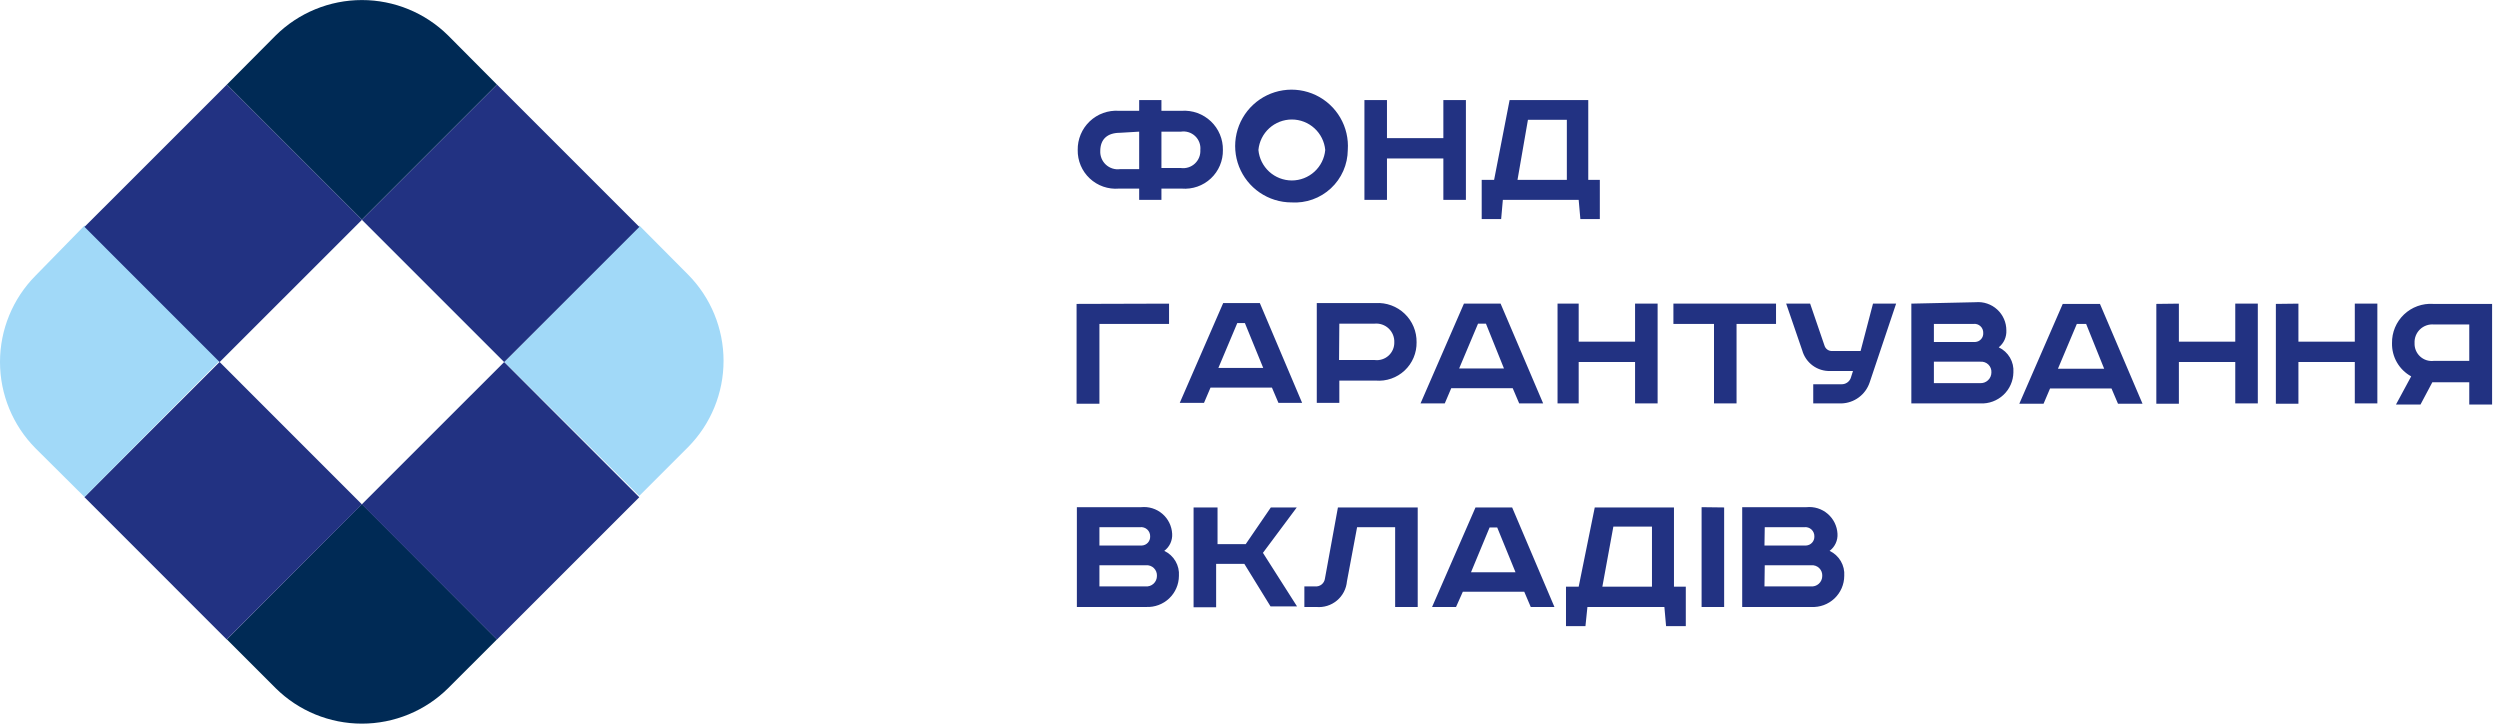
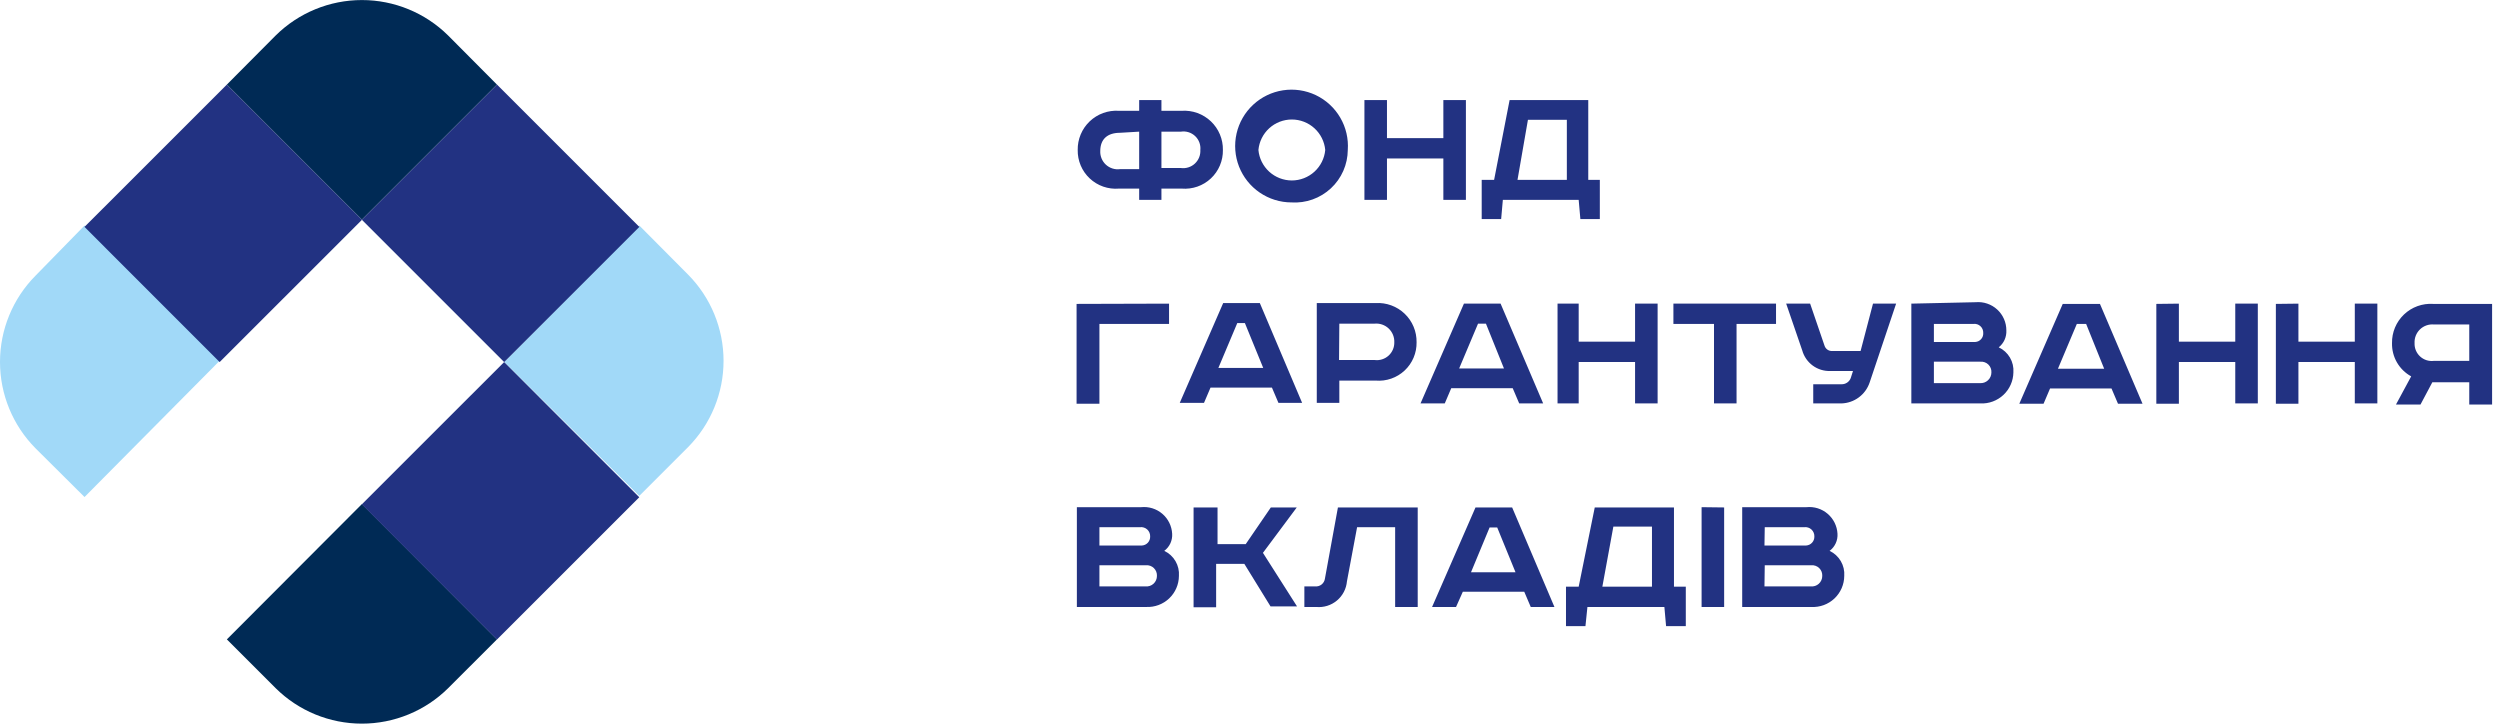
<svg xmlns="http://www.w3.org/2000/svg" width="190" height="55" viewBox="0 0 190 55" fill="none">
  <path d="M83.556 42.959H87.091C87.201 42.949 87.312 42.964 87.416 43.001C87.521 43.038 87.616 43.098 87.695 43.175C87.774 43.252 87.836 43.346 87.876 43.449C87.916 43.552 87.933 43.663 87.927 43.773C87.927 43.885 87.904 43.995 87.859 44.097C87.814 44.2 87.748 44.291 87.665 44.366C87.582 44.441 87.484 44.498 87.378 44.532C87.272 44.566 87.159 44.578 87.048 44.566H83.556V42.959ZM83.556 40.066H86.641C86.74 40.054 86.84 40.063 86.935 40.093C87.03 40.123 87.117 40.174 87.191 40.241C87.264 40.308 87.322 40.391 87.36 40.483C87.398 40.575 87.416 40.674 87.412 40.773C87.418 40.946 87.357 41.114 87.241 41.242C87.125 41.37 86.963 41.448 86.791 41.459H83.556V40.066ZM81.842 38.545V46.13H87.112C87.432 46.144 87.751 46.094 88.05 45.982C88.35 45.871 88.624 45.7 88.856 45.48C89.088 45.26 89.273 44.995 89.401 44.702C89.528 44.409 89.595 44.093 89.598 43.773C89.627 43.38 89.536 42.987 89.337 42.647C89.138 42.306 88.841 42.034 88.484 41.866C88.685 41.716 88.846 41.517 88.951 41.289C89.055 41.061 89.101 40.81 89.084 40.559C89.068 40.27 88.993 39.987 88.865 39.727C88.736 39.467 88.557 39.236 88.336 39.048C88.116 38.859 87.86 38.718 87.583 38.631C87.306 38.545 87.015 38.516 86.727 38.545H81.842ZM134.121 42.959H137.656C137.766 42.949 137.877 42.964 137.981 43.001C138.086 43.038 138.181 43.098 138.26 43.175C138.339 43.252 138.401 43.346 138.441 43.449C138.481 43.552 138.498 43.663 138.492 43.773C138.492 43.885 138.469 43.995 138.424 44.097C138.379 44.2 138.313 44.291 138.23 44.366C138.147 44.441 138.049 44.498 137.943 44.532C137.837 44.566 137.724 44.578 137.613 44.566H134.099L134.121 42.959ZM134.121 40.066H137.12C137.219 40.054 137.319 40.063 137.414 40.093C137.509 40.123 137.596 40.174 137.67 40.241C137.743 40.308 137.801 40.391 137.839 40.483C137.878 40.575 137.896 40.674 137.892 40.773C137.898 40.946 137.836 41.114 137.72 41.242C137.604 41.37 137.443 41.448 137.27 41.459H134.099L134.121 40.066ZM132.407 38.545V46.13H137.656C137.977 46.147 138.298 46.099 138.601 45.989C138.903 45.879 139.179 45.708 139.414 45.488C139.648 45.267 139.835 45.002 139.964 44.707C140.093 44.412 140.16 44.095 140.163 43.773C140.192 43.38 140.101 42.987 139.902 42.647C139.703 42.306 139.405 42.034 139.049 41.866C139.25 41.716 139.411 41.517 139.515 41.289C139.62 41.061 139.666 40.81 139.649 40.559C139.633 40.27 139.558 39.987 139.43 39.727C139.301 39.467 139.121 39.236 138.901 39.048C138.681 38.859 138.425 38.718 138.148 38.631C137.871 38.545 137.58 38.516 137.292 38.545H132.407ZM129.321 38.545V46.13H131.035V38.566L129.321 38.545ZM122.615 40.023H125.55V44.587H121.779L122.615 40.023ZM121.201 38.566L119.98 44.587H119.015V47.587H120.494L120.644 46.13H126.493L126.622 47.587H128.121V44.587H127.222V38.566H121.201ZM112.138 38.566L108.838 46.13H110.659L111.174 44.973H115.844L116.337 46.13H118.137L114.923 38.566H112.138ZM113.209 40.088H113.788L115.18 43.494H111.795L113.209 40.088ZM101.682 38.566L100.696 43.966C100.675 44.144 100.584 44.307 100.444 44.419C100.304 44.531 100.125 44.584 99.947 44.566H99.132V46.13H100.032C100.314 46.156 100.598 46.127 100.868 46.043C101.138 45.959 101.389 45.823 101.606 45.641C101.823 45.46 102.002 45.238 102.133 44.987C102.264 44.736 102.343 44.462 102.368 44.18L103.139 40.066H106.031V46.13H107.746V38.566H101.682ZM90.712 38.566V46.151H92.426V42.852H94.569L96.561 46.087H98.575L95.983 42.016L98.554 38.566H96.583L94.676 41.352H92.533V38.566H90.712ZM81.82 23.097V30.682H83.556V24.618H88.848V23.076L81.82 23.097ZM187.664 24.661V27.425H184.985C184.796 27.45 184.604 27.434 184.422 27.377C184.24 27.32 184.073 27.223 183.932 27.095C183.791 26.966 183.68 26.808 183.606 26.632C183.533 26.456 183.499 26.266 183.507 26.075C183.497 25.881 183.529 25.688 183.6 25.507C183.672 25.326 183.782 25.163 183.922 25.029C184.062 24.895 184.23 24.793 184.414 24.729C184.597 24.666 184.792 24.642 184.985 24.661H187.664ZM189.399 23.097H184.921C184.516 23.07 184.11 23.128 183.728 23.266C183.347 23.404 182.998 23.62 182.704 23.9C182.41 24.18 182.177 24.518 182.02 24.892C181.864 25.267 181.786 25.669 181.793 26.075C181.781 26.59 181.91 27.098 182.167 27.544C182.424 27.989 182.799 28.356 183.25 28.604L182.093 30.746H183.957L184.857 29.053H187.664V30.746H189.399V23.097ZM172.966 23.097V30.682H174.68V27.511H178.965V30.66H180.679V23.076H178.965V25.968H174.68V23.076L172.966 23.097ZM163.881 23.097V30.682H165.595V27.511H169.88V30.66H171.594V23.076H169.88V25.968H165.595V23.076L163.881 23.097ZM156.768 23.097L153.468 30.682H155.311L155.804 29.525H160.474L160.967 30.682H162.831L159.596 23.097H156.768ZM157.839 24.618H158.546L159.917 28.025H156.403L157.839 24.618ZM146.976 27.489H150.511C150.622 27.48 150.733 27.494 150.837 27.532C150.941 27.569 151.036 27.628 151.115 27.705C151.195 27.783 151.256 27.876 151.296 27.979C151.336 28.082 151.354 28.193 151.347 28.303C151.347 28.416 151.324 28.527 151.279 28.631C151.235 28.734 151.169 28.827 151.086 28.903C151.004 28.98 150.906 29.038 150.8 29.075C150.694 29.112 150.581 29.127 150.469 29.118H146.976V27.489ZM146.976 24.618H149.976C150.072 24.606 150.169 24.614 150.262 24.643C150.354 24.672 150.439 24.721 150.51 24.787C150.582 24.852 150.638 24.932 150.675 25.021C150.712 25.111 150.73 25.207 150.726 25.304C150.731 25.388 150.721 25.473 150.694 25.553C150.666 25.634 150.624 25.708 150.568 25.771C150.512 25.835 150.445 25.887 150.369 25.925C150.293 25.962 150.21 25.984 150.126 25.99H146.976V24.618ZM145.262 23.076V30.66H150.511C150.832 30.675 151.152 30.625 151.453 30.513C151.753 30.402 152.029 30.231 152.263 30.011C152.496 29.792 152.684 29.527 152.813 29.234C152.943 28.941 153.013 28.624 153.018 28.303C153.047 27.91 152.956 27.518 152.757 27.177C152.558 26.837 152.261 26.565 151.904 26.397C152.096 26.244 152.248 26.047 152.349 25.824C152.449 25.6 152.495 25.356 152.483 25.111C152.484 24.813 152.423 24.517 152.303 24.244C152.184 23.971 152.008 23.725 151.788 23.524C151.569 23.322 151.309 23.168 151.026 23.073C150.744 22.977 150.444 22.942 150.147 22.968L145.262 23.076ZM135.749 23.076L136.97 26.632C137.1 27.096 137.382 27.502 137.77 27.786C138.159 28.07 138.632 28.214 139.113 28.196H140.827L140.656 28.732C140.602 28.875 140.505 28.997 140.378 29.081C140.251 29.166 140.101 29.209 139.948 29.203H137.806V30.66H139.948C140.425 30.646 140.885 30.487 141.268 30.203C141.651 29.92 141.938 29.526 142.091 29.075L144.105 23.076H142.348L141.405 26.675H139.263C139.131 26.686 139 26.651 138.891 26.577C138.782 26.503 138.702 26.394 138.663 26.268L137.57 23.076H135.749ZM127.179 23.076V24.618H130.264V30.66H131.978V24.618H134.978V23.076H127.179ZM118.373 23.076V30.66H119.98V27.511H124.265V30.66H125.979V23.076H124.265V25.968H119.98V23.076H118.373ZM111.259 23.076L107.96 30.66H109.802L110.295 29.503H114.966L115.459 30.66H117.28L114.045 23.076H111.259ZM112.331 24.597H112.931L114.302 28.004H110.895L112.331 24.597ZM101.789 24.597H104.467C104.662 24.578 104.858 24.602 105.042 24.665C105.227 24.728 105.396 24.83 105.537 24.964C105.679 25.098 105.791 25.261 105.865 25.441C105.939 25.622 105.974 25.816 105.967 26.011C105.972 26.203 105.935 26.393 105.859 26.569C105.783 26.745 105.67 26.903 105.528 27.031C105.385 27.159 105.217 27.255 105.034 27.312C104.851 27.369 104.657 27.386 104.467 27.361H101.768L101.789 24.597ZM100.075 23.033V30.617H101.789V28.925H104.553C104.953 28.958 105.356 28.907 105.735 28.774C106.114 28.642 106.461 28.432 106.753 28.158C107.046 27.883 107.278 27.55 107.434 27.18C107.59 26.811 107.667 26.412 107.66 26.011C107.666 25.607 107.59 25.206 107.434 24.833C107.279 24.46 107.048 24.124 106.756 23.844C106.465 23.565 106.118 23.348 105.739 23.209C105.36 23.069 104.956 23.009 104.553 23.033H100.075ZM92.962 23.033L89.662 30.617H91.505L91.998 29.46H96.668L97.161 30.617H98.961L95.747 23.033H92.962ZM94.033 24.554H94.612L96.004 27.961H92.597L94.033 24.554ZM116.123 9.106H119.08V13.67H115.33L116.123 9.106ZM114.73 7.606L113.552 13.67H112.609V16.648H114.088L114.216 15.191H119.98L120.108 16.648H121.587V13.67H120.708V7.606H114.73ZM103.696 7.606V15.191H105.41V12.041H109.695V15.191H111.409V7.606H109.695V10.499H105.41V7.606H103.696ZM102.432 11.399C102.492 10.541 102.293 9.685 101.86 8.942C101.427 8.199 100.781 7.603 100.005 7.232C99.229 6.862 98.36 6.733 97.51 6.863C96.66 6.993 95.869 7.375 95.239 7.961C94.609 8.546 94.171 9.308 93.979 10.146C93.788 10.985 93.854 11.861 94.167 12.662C94.481 13.462 95.028 14.15 95.738 14.635C96.448 15.121 97.287 15.382 98.147 15.384C98.693 15.419 99.241 15.342 99.757 15.158C100.273 14.974 100.746 14.687 101.147 14.314C101.548 13.941 101.869 13.49 102.09 12.989C102.311 12.487 102.427 11.946 102.432 11.399ZM95.64 11.399C95.698 10.765 95.991 10.177 96.46 9.748C96.93 9.32 97.543 9.082 98.179 9.082C98.815 9.082 99.427 9.32 99.897 9.748C100.367 10.177 100.66 10.765 100.718 11.399C100.66 12.032 100.367 12.62 99.897 13.049C99.427 13.477 98.815 13.715 98.179 13.715C97.543 13.715 96.93 13.477 96.46 13.049C95.991 12.62 95.698 12.032 95.64 11.399ZM88.269 10.006H89.748C89.942 9.976 90.139 9.99 90.327 10.048C90.514 10.106 90.685 10.206 90.828 10.34C90.971 10.475 91.081 10.64 91.15 10.823C91.219 11.007 91.245 11.204 91.226 11.399C91.237 11.591 91.206 11.783 91.134 11.962C91.062 12.141 90.951 12.302 90.81 12.433C90.669 12.564 90.501 12.662 90.317 12.72C90.133 12.778 89.939 12.795 89.748 12.77H88.269V10.006ZM86.577 10.006V12.855H85.12C84.928 12.881 84.733 12.864 84.548 12.805C84.364 12.747 84.194 12.649 84.051 12.519C83.908 12.388 83.796 12.228 83.721 12.049C83.647 11.87 83.612 11.678 83.62 11.484C83.62 10.563 84.177 10.092 85.12 10.092L86.577 10.006ZM86.577 8.42H85.034C84.629 8.394 84.223 8.451 83.841 8.589C83.46 8.728 83.111 8.944 82.817 9.223C82.523 9.503 82.29 9.841 82.133 10.216C81.977 10.59 81.899 10.993 81.906 11.399C81.899 11.803 81.976 12.204 82.133 12.576C82.29 12.948 82.524 13.284 82.819 13.56C83.114 13.837 83.463 14.049 83.844 14.182C84.226 14.315 84.631 14.367 85.034 14.334H86.577V15.191H88.269V14.334H89.812C90.215 14.367 90.62 14.315 91.002 14.182C91.383 14.049 91.733 13.837 92.028 13.56C92.322 13.284 92.556 12.948 92.713 12.576C92.87 12.204 92.948 11.803 92.94 11.399C92.947 10.993 92.87 10.59 92.713 10.216C92.556 9.841 92.323 9.503 92.029 9.223C91.735 8.944 91.387 8.728 91.005 8.589C90.623 8.451 90.217 8.394 89.812 8.42H88.269V7.606H86.577V8.42Z" fill="#223282" />
  <path fill-rule="evenodd" clip-rule="evenodd" d="M38.324 27.511L48.587 17.141L52.294 20.869C54.021 22.614 54.99 24.97 54.99 27.425C54.99 29.88 54.021 32.236 52.294 33.981L48.587 37.688L38.324 27.511Z" fill="#A1D9F8" />
  <path fill-rule="evenodd" clip-rule="evenodd" d="M17.242 48.594L27.505 38.309L37.768 48.594L34.061 52.3C32.316 54.028 29.96 54.996 27.505 54.996C25.05 54.996 22.694 54.028 20.949 52.3L17.242 48.594Z" fill="#002A55" />
  <path d="M38.315 27.517L27.496 38.333L37.766 48.606L48.585 37.791L38.315 27.517Z" fill="#223282" />
-   <path d="M16.688 27.51L6.414 37.78L17.23 48.599L27.503 38.329L16.688 27.51Z" fill="#223282" />
  <path fill-rule="evenodd" clip-rule="evenodd" d="M6.424 17.141L16.687 27.425L6.424 37.774L2.696 34.067C0.969 32.322 0 29.966 0 27.511C0 25.055 0.969 22.699 2.696 20.954L6.424 17.141Z" fill="#A1D9F8" />
  <path d="M37.772 6.429L27.5 16.701L38.317 27.518L48.589 17.246L37.772 6.429Z" fill="#223282" />
  <path d="M17.241 6.429L6.422 17.244L16.692 27.518L27.511 16.703L17.241 6.429Z" fill="#223282" />
  <path fill-rule="evenodd" clip-rule="evenodd" d="M37.768 6.428L27.505 16.691L17.242 6.428L20.949 2.7C22.694 0.973 25.05 0.004 27.505 0.004C29.96 0.004 32.316 0.973 34.061 2.7L37.768 6.428Z" fill="#002A55" />
</svg>